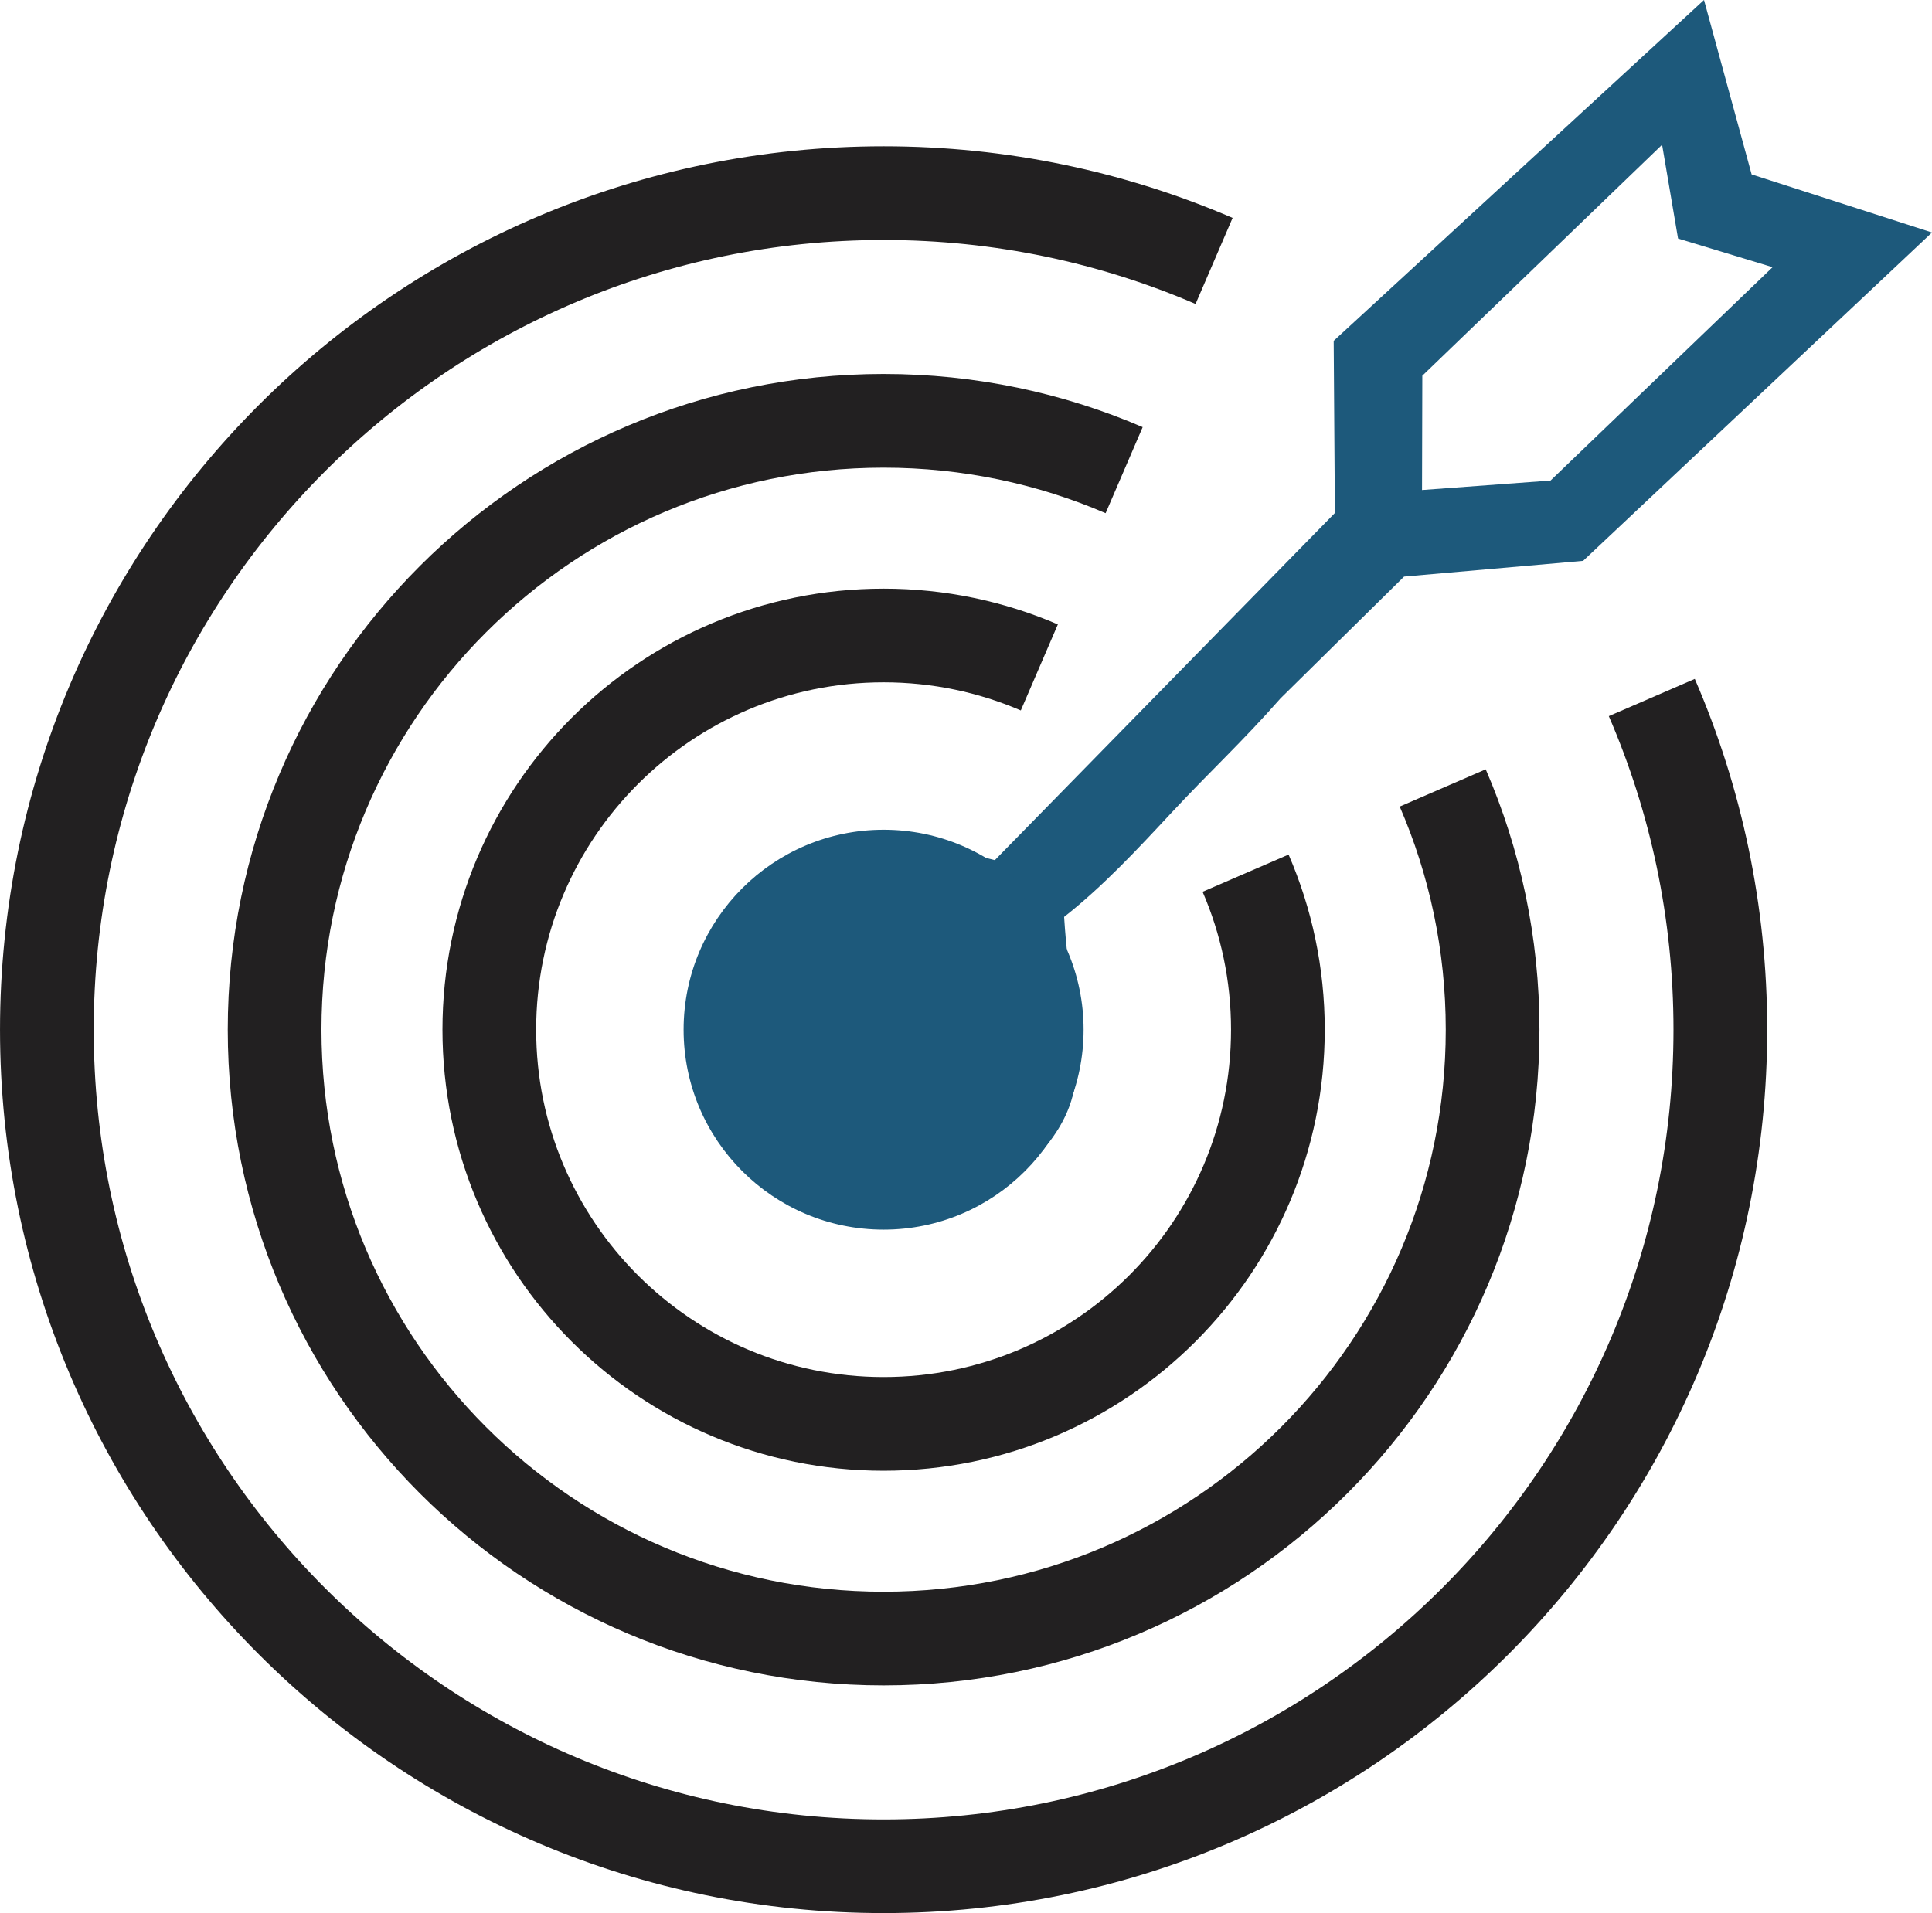
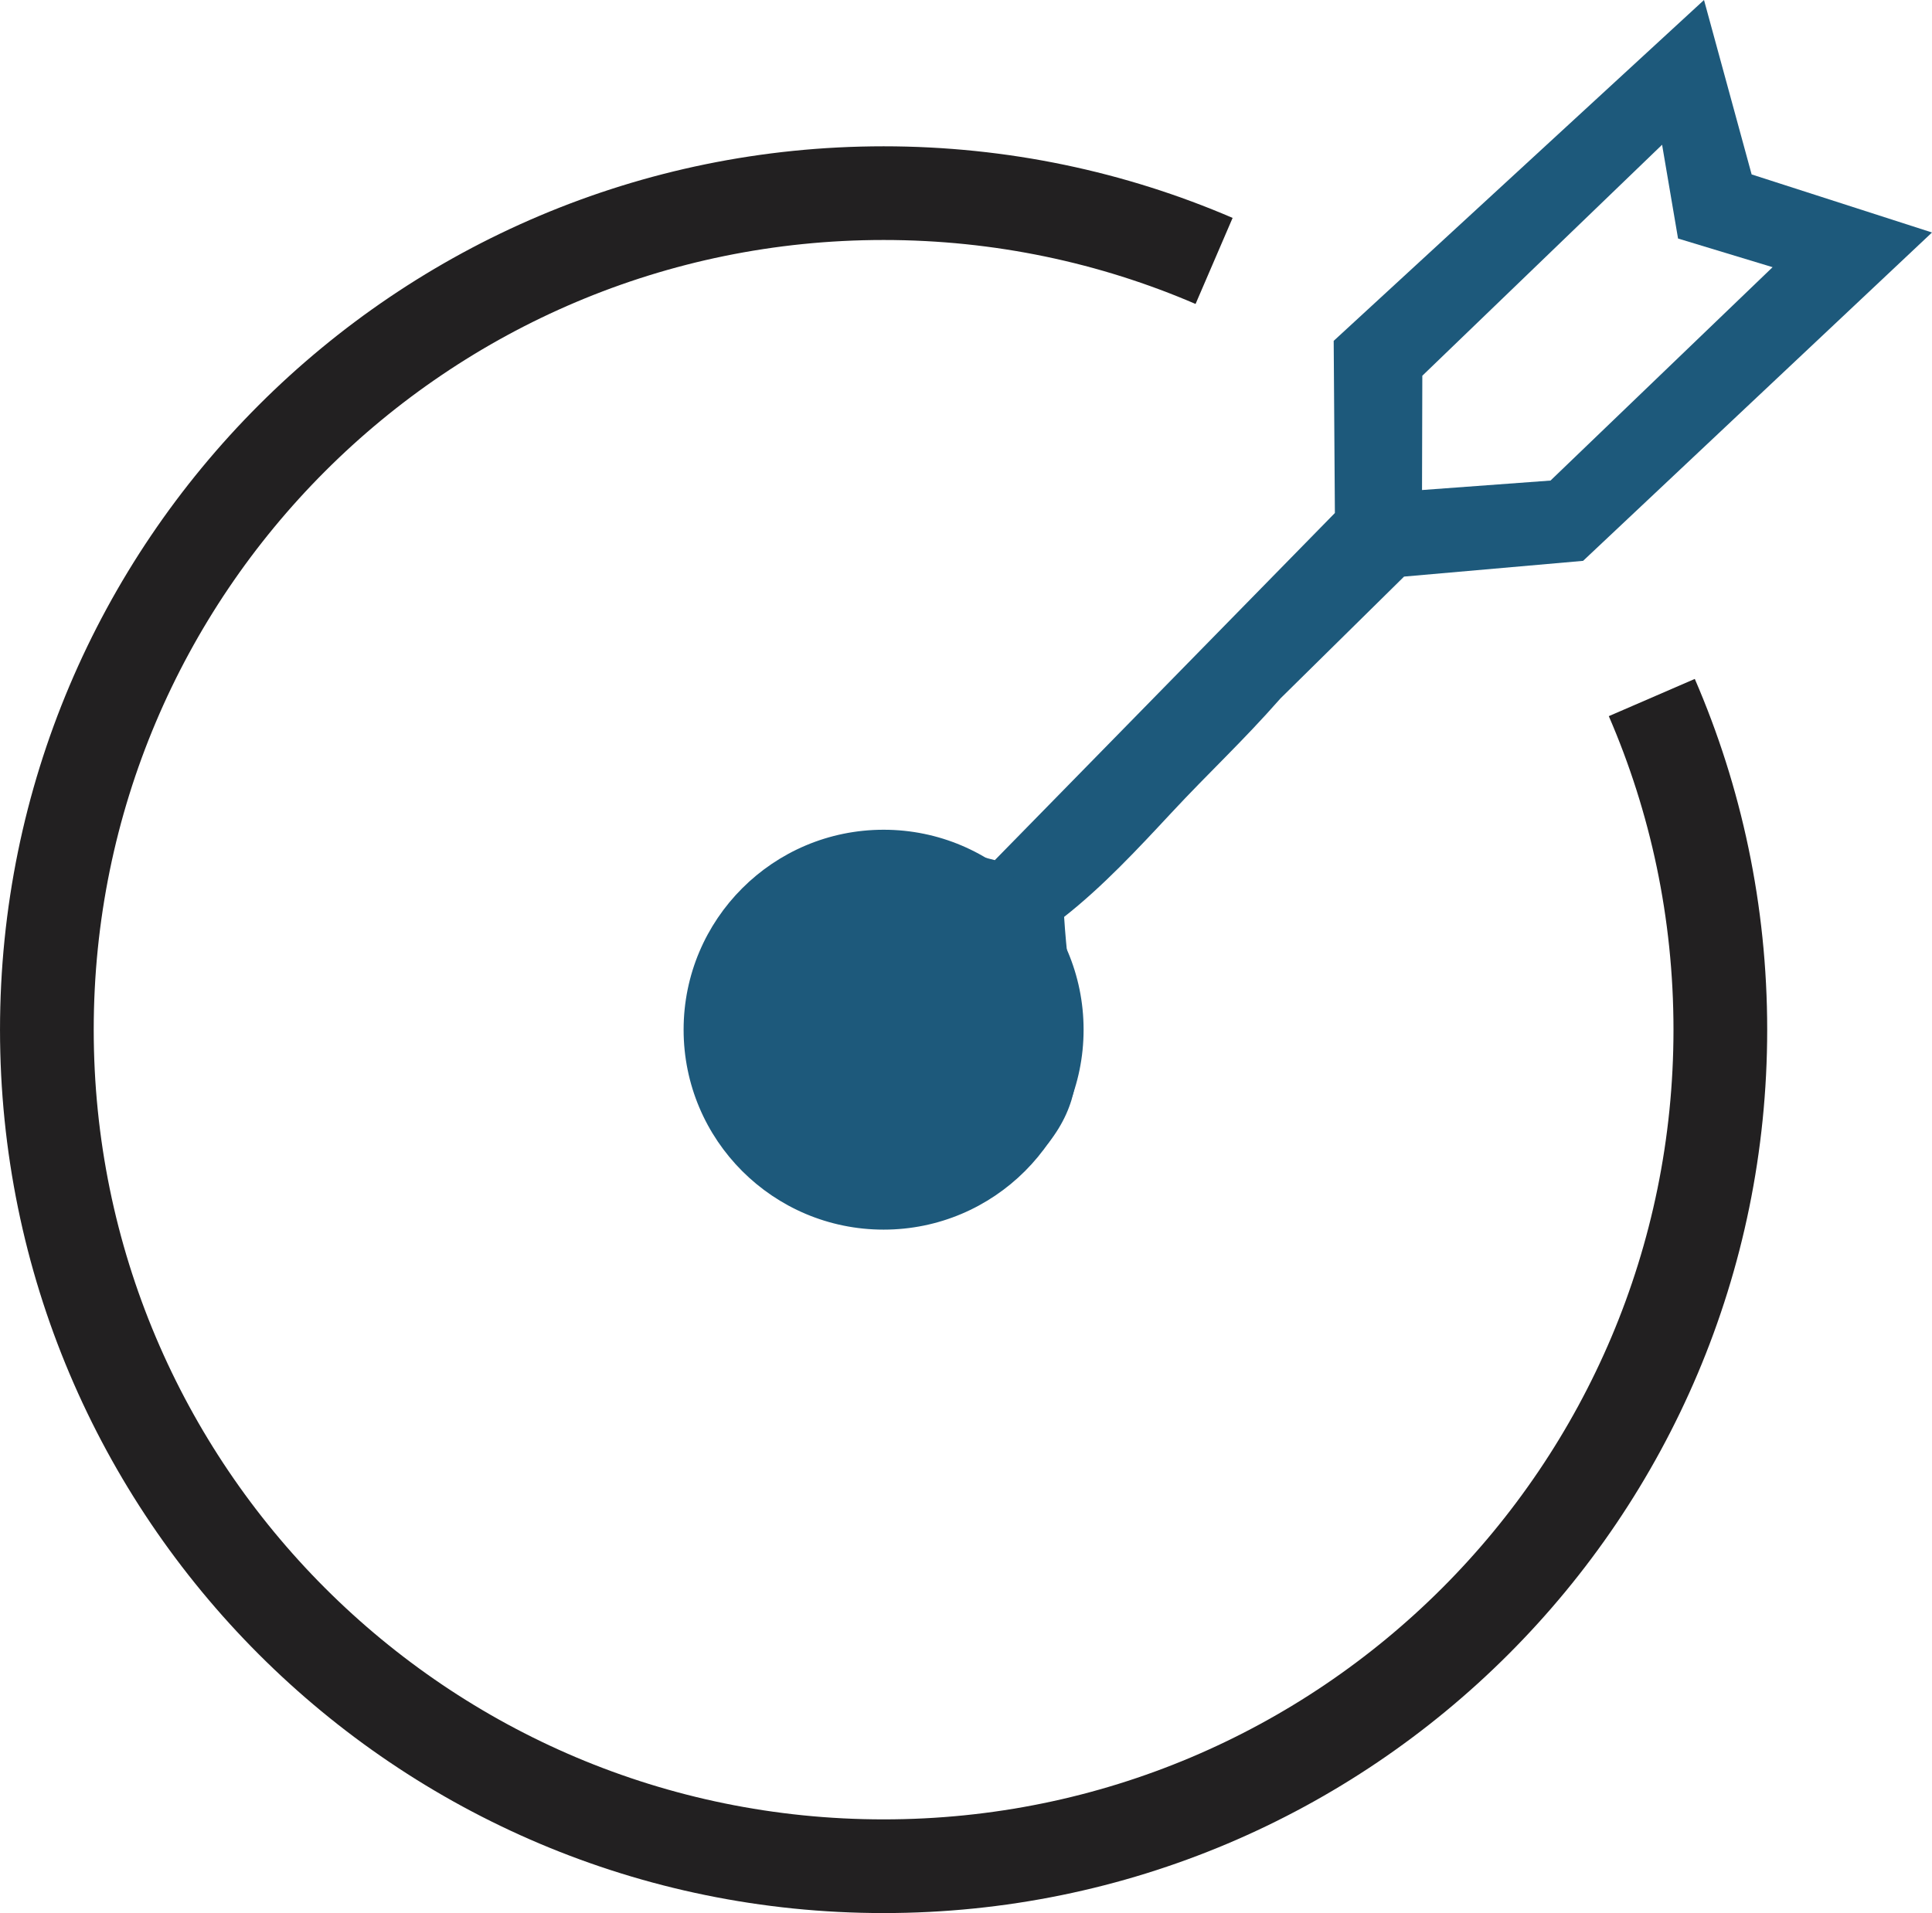
<svg xmlns="http://www.w3.org/2000/svg" xml:space="preserve" width="51.542mm" height="51.049mm" version="1.1" shape-rendering="geometricPrecision" text-rendering="geometricPrecision" image-rendering="optimizeQuality" fill-rule="evenodd" clip-rule="evenodd" viewBox="0 0 2054.29 2034.66">
  <g id="Camada_x0020_1">
    <g id="_2281606226144">
-       <path fill="#1D597B" d="M1767.31 153.95l16.96 99.73 100.53 30.48 -236.15 226.95 -136.61 10.06 0.31 -121.55 254.96 -245.68zm-709.53 760.86c-372.25,-100.41 -348.55,231.44 -273.37,321.67 52.92,63.52 189.67,101.38 281.85,26.89 113.48,-91.71 74.49,-142.63 65.21,-288.18 41.07,-32.3 77.7,-71.62 113.48,-110.08 41.84,-44.98 75.55,-75.68 116.68,-122.41l131.32 -129.47 190.35 -16.73 371 -349.23 -191.78 -61.75 -50.65 -185.51 -393.76 362.51 1.27 183.1 -361.59 369.2z" />
-       <path fill="none" stroke="#222021" stroke-width="99.64" stroke-miterlimit="22.926" d="M1195.3 500.05c-78.45,-33.76 -164.93,-52.47 -255.76,-52.47 -357.63,0 -647.55,289.92 -647.55,647.55 0,357.63 289.92,647.55 647.55,647.55 357.63,0 647.55,-289.92 647.55,-647.55 0,-91.35 -18.92,-178.29 -53.05,-257.1" />
-       <path fill="none" stroke="#222021" stroke-width="99.64" stroke-miterlimit="22.926" d="M1105.12 709.85c-50.79,-21.86 -106.78,-33.97 -165.59,-33.97 -231.54,0 -419.25,187.71 -419.25,419.25 0,231.54 187.71,419.25 419.25,419.25 231.54,0 419.25,-187.71 419.25,-419.25 0,-59.14 -12.25,-115.43 -34.34,-166.46" />
+       <path fill="#1D597B" d="M1767.31 153.95l16.96 99.73 100.53 30.48 -236.15 226.95 -136.61 10.06 0.31 -121.55 254.96 -245.68zm-709.53 760.86c-372.25,-100.41 -348.55,231.44 -273.37,321.67 52.92,63.52 189.67,101.38 281.85,26.89 113.48,-91.71 74.49,-142.63 65.21,-288.18 41.07,-32.3 77.7,-71.62 113.48,-110.08 41.84,-44.98 75.55,-75.68 116.68,-122.41l131.32 -129.47 190.35 -16.73 371 -349.23 -191.78 -61.75 -50.65 -185.51 -393.76 362.51 1.27 183.1 -361.59 369.2" />
      <path fill="none" stroke="#222021" stroke-width="99.64" stroke-miterlimit="22.926" d="M1290.94 277.51c-107.78,-46.39 -226.6,-72.09 -351.41,-72.09 -491.37,0 -889.71,398.34 -889.71,889.71 0,491.37 398.34,889.71 889.71,889.71 491.37,0 889.71,-398.34 889.71,-889.71 0,-125.51 -25.99,-244.96 -72.88,-353.25" />
      <circle fill="#1D597B" stroke="#1D597B" stroke-width="7.97" stroke-miterlimit="22.926" cx="939.53" cy="1095.13" r="208.67" />
    </g>
  </g>
</svg>